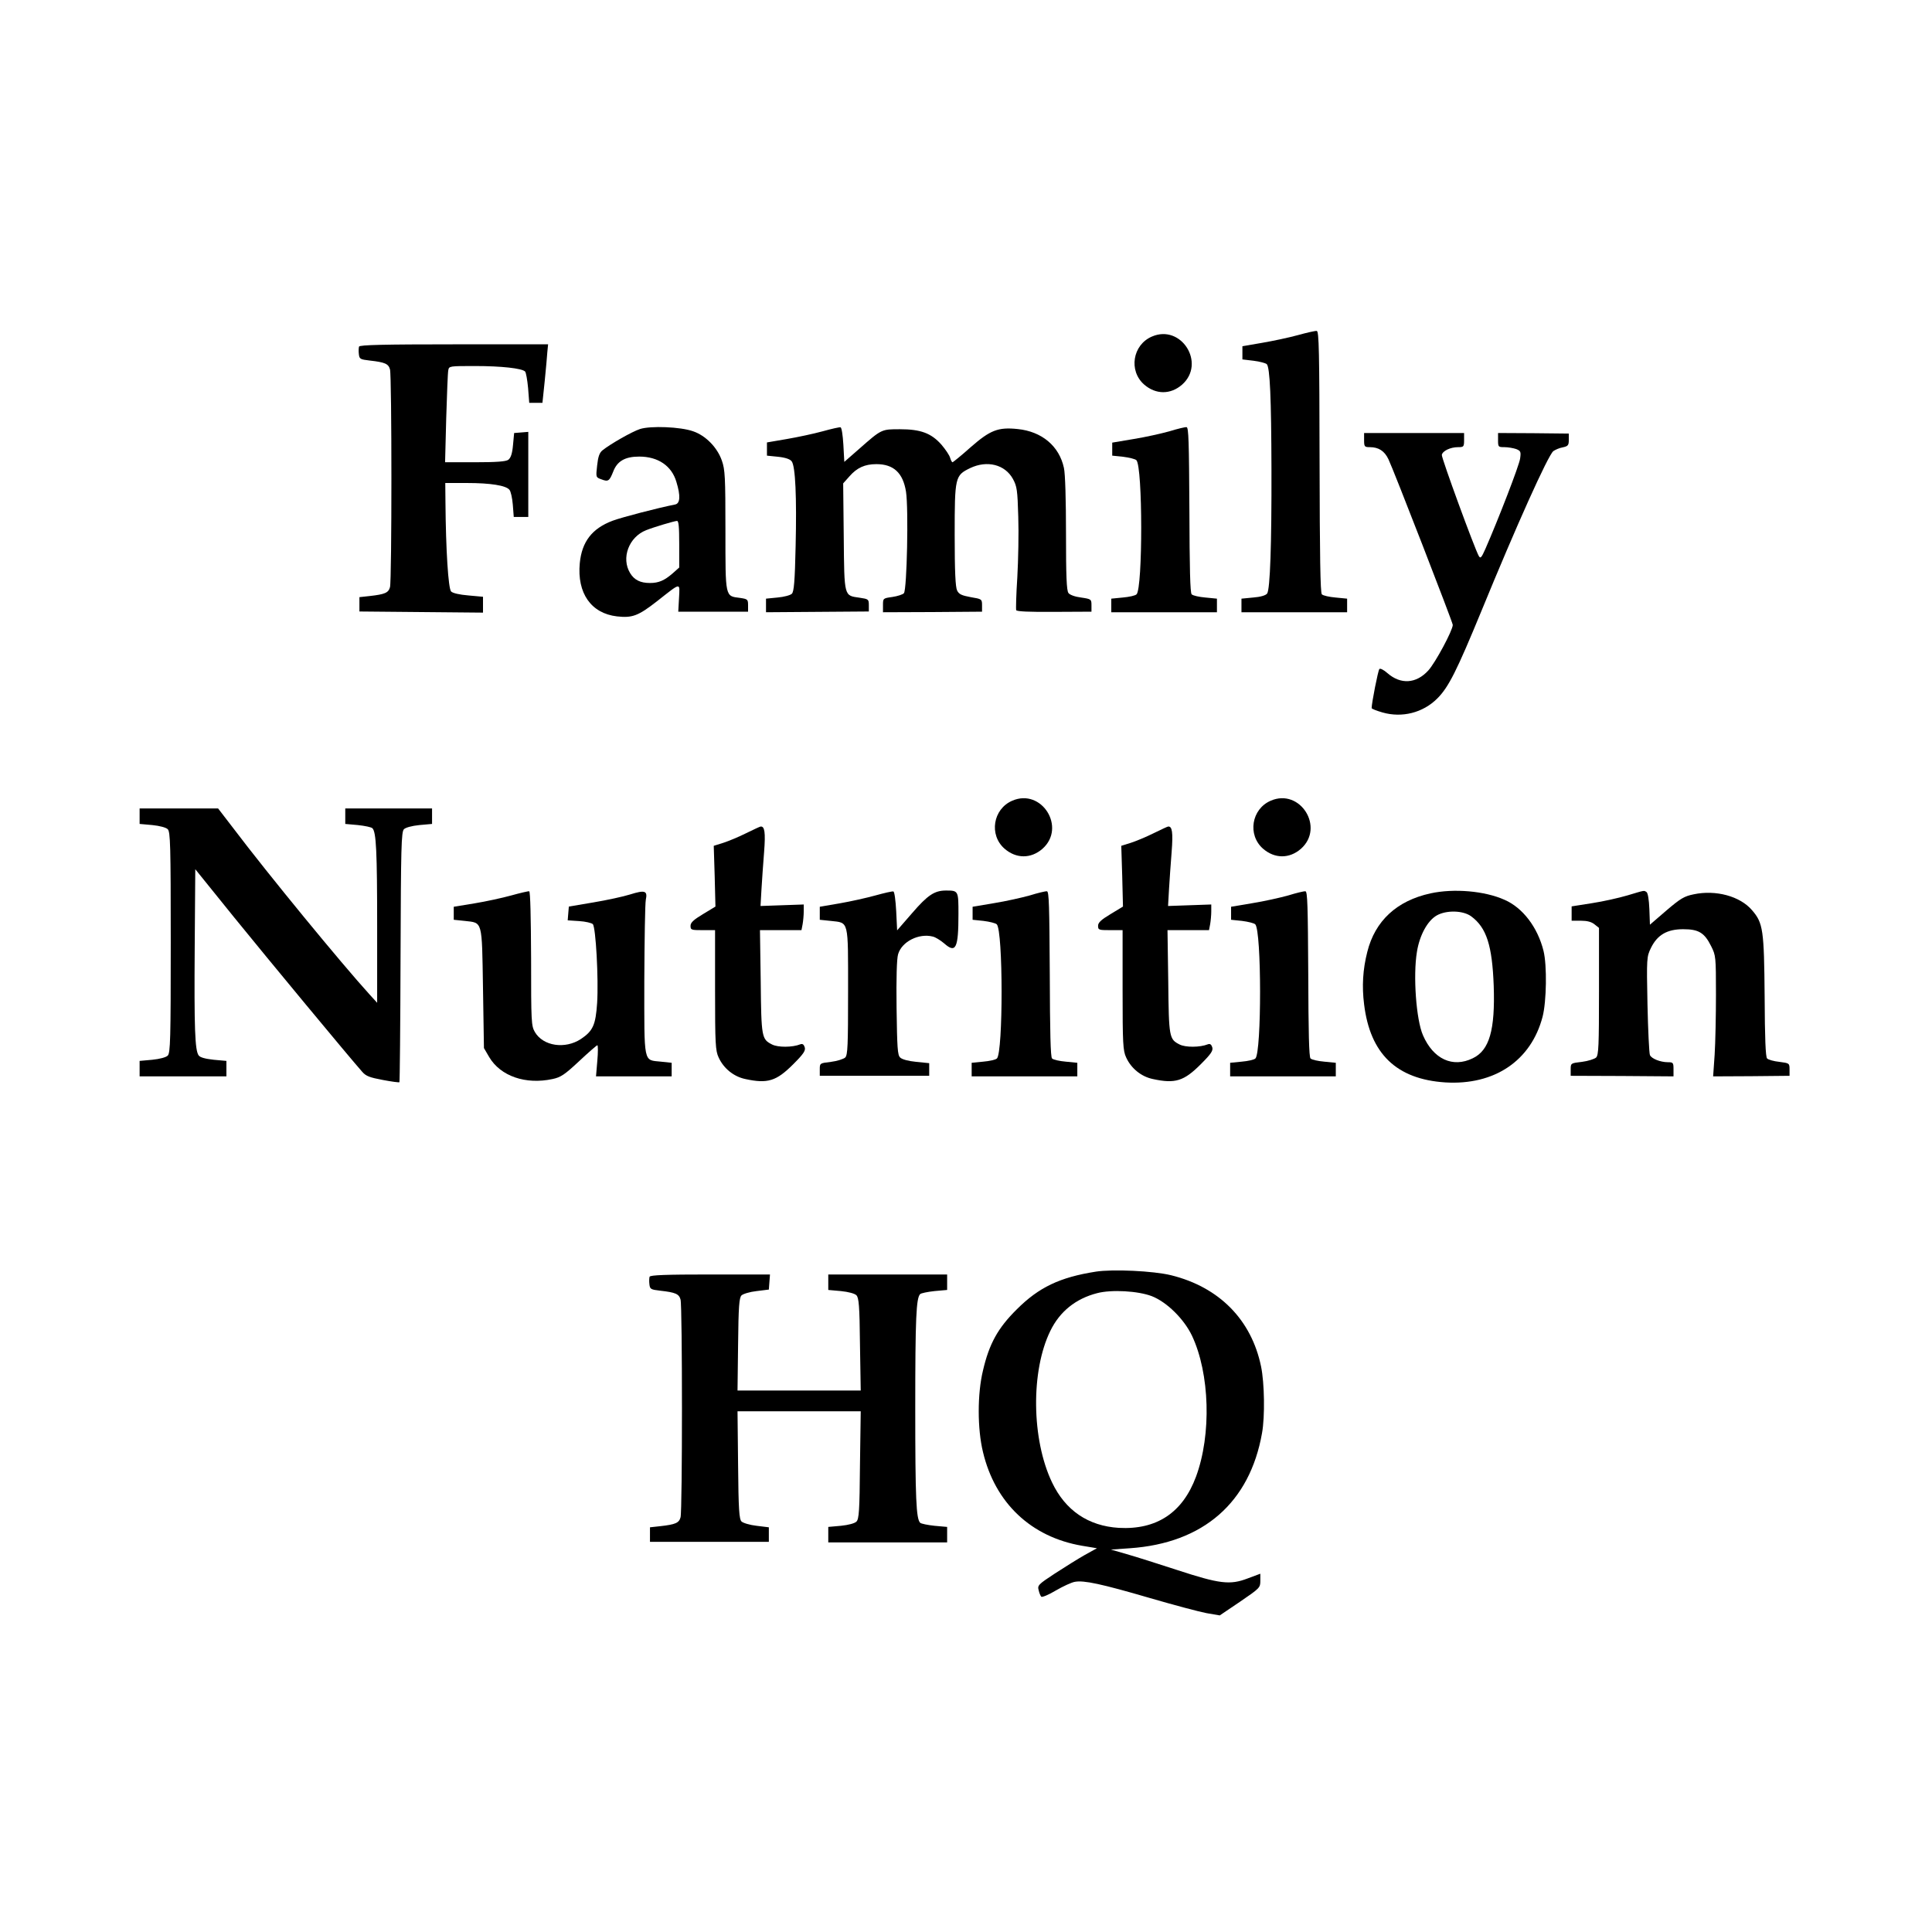
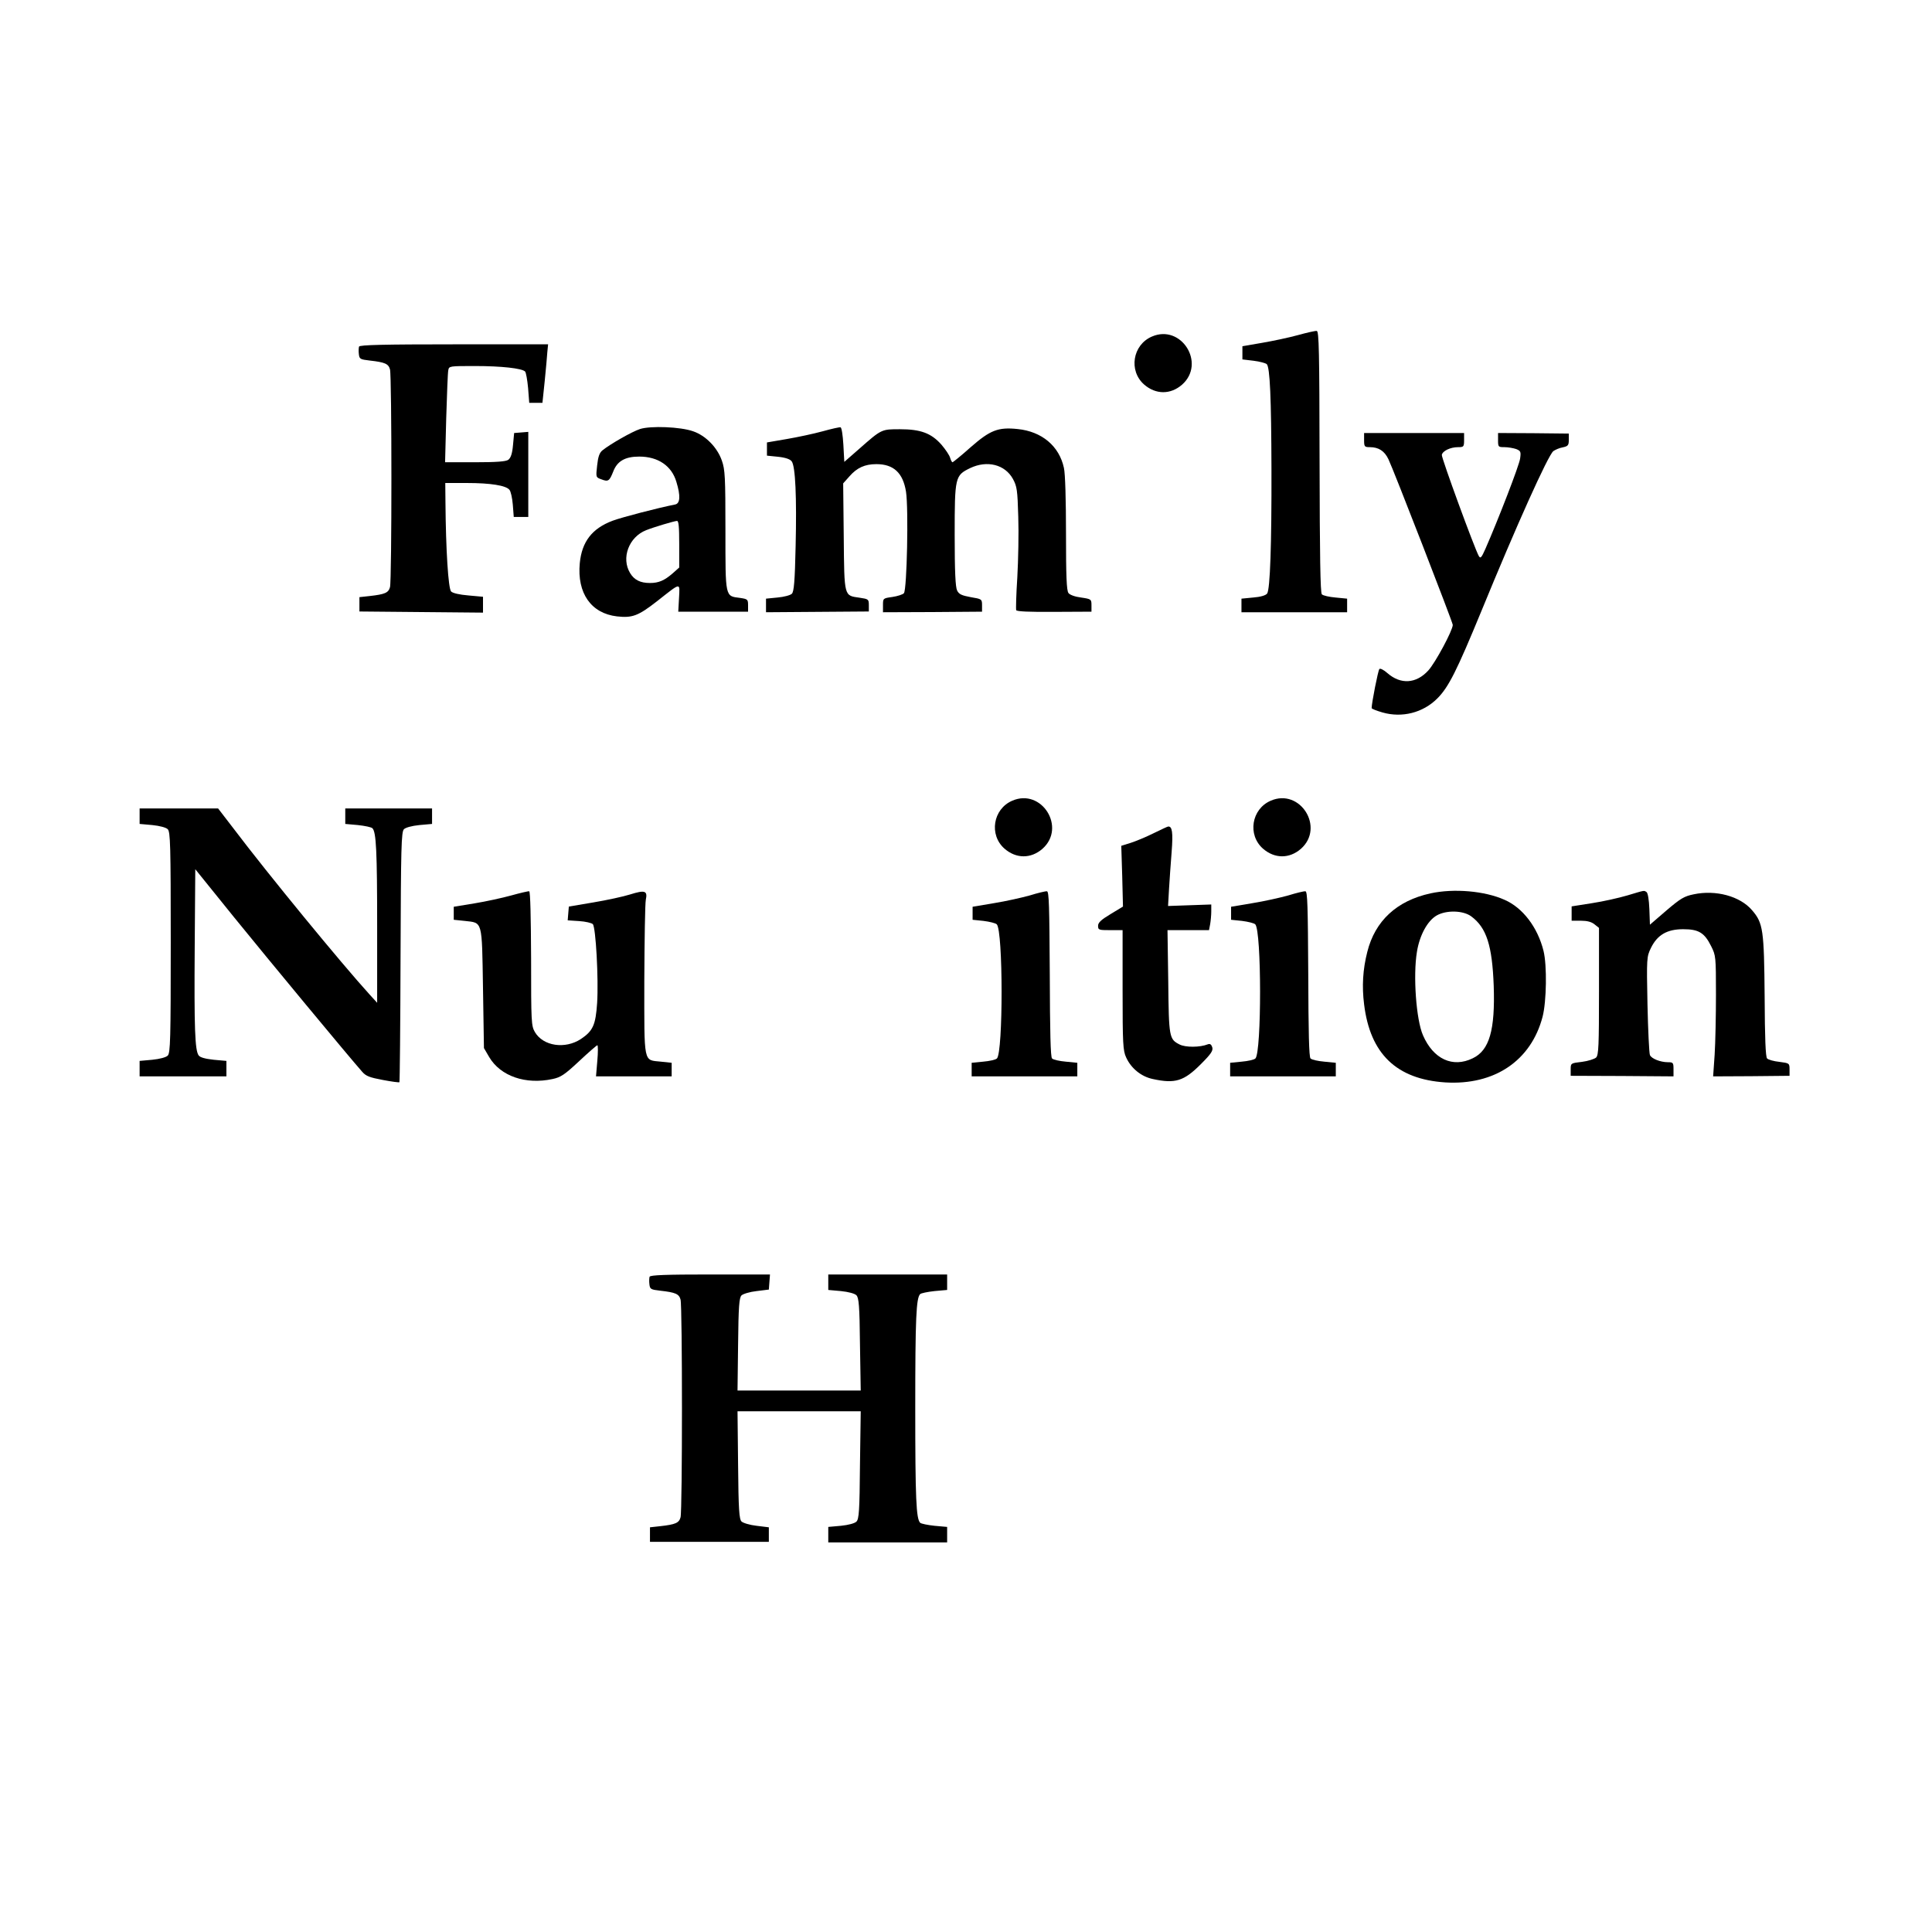
<svg xmlns="http://www.w3.org/2000/svg" version="1.0" width="1024pt" height="1024pt" viewBox="0 0 1024 1024" preserveAspectRatio="xMidYMid meet">
  <g transform="translate(0,1024) scale(0.1,-0.1)" fill="#000000" stroke="none">
    <path d="M6880 8464 c-47 -13 -132 -31 -190 -41 l-105 -18 0 -35 0 -35 59 -7 c33 -4 65 -13 70 -18 17 -16 24 -180 25 -556 1 -398 -7 -638 -23 -660 -8 -10 -35 -18 -74 -21 l-62 -6 0 -36 0 -36 280 0 280 0 0 36 0 36 -61 6 c-34 3 -66 10 -73 17 -8 8 -11 202 -12 703 -1 584 -3 692 -15 693 -8 1 -52 -9 -99 -22z" />
    <path d="M6105 8456 c-102 -44 -124 -181 -41 -254 62 -54 140 -54 201 -1 128 113 -4 323 -160 255z" />
    <path d="M1903 8403 c-2 -6 -3 -24 -1 -40 3 -26 7 -28 58 -34 80 -9 99 -17 107 -47 10 -35 10 -1119 0 -1154 -8 -30 -27 -38 -107 -47 l-55 -6 0 -38 0 -38 328 -3 327 -3 0 42 0 42 -77 7 c-48 4 -83 12 -92 21 -15 15 -28 221 -30 473 l-1 102 115 0 c124 0 207 -13 225 -36 7 -7 15 -43 18 -79 l5 -65 38 0 39 0 0 226 0 225 -37 -3 -38 -3 -6 -64 c-4 -46 -12 -68 -25 -78 -13 -9 -60 -13 -176 -13 l-159 0 6 233 c4 127 8 242 11 255 4 22 7 22 142 22 139 0 248 -12 265 -29 5 -5 12 -45 16 -88 l6 -78 35 0 35 0 12 115 c6 63 13 133 14 155 l4 40 -499 0 c-370 0 -500 -3 -503 -12z" />
    <path d="M3392 7966 c-43 -14 -158 -80 -199 -113 -16 -13 -23 -34 -28 -80 -7 -62 -7 -63 21 -73 38 -15 44 -10 64 40 21 56 63 80 138 80 100 0 172 -49 197 -134 23 -75 20 -115 -7 -120 -91 -18 -283 -68 -331 -86 -109 -41 -163 -111 -174 -225 -15 -159 60 -266 197 -282 81 -9 112 2 212 80 131 103 121 101 117 17 l-4 -72 185 0 185 0 0 33 c0 32 -2 34 -43 40 -79 10 -77 -1 -77 357 0 285 -2 323 -19 371 -24 69 -85 132 -152 155 -67 24 -226 30 -282 12z m208 -610 l0 -124 -36 -32 c-43 -37 -73 -50 -119 -50 -51 0 -83 16 -105 52 -49 80 -7 192 85 228 40 16 147 48 163 49 9 1 12 -30 12 -123z" />
    <path d="M4360 7954 c-47 -13 -132 -31 -190 -41 l-105 -18 0 -35 0 -35 59 -6 c39 -4 64 -13 72 -24 20 -26 27 -191 21 -449 -4 -188 -9 -242 -20 -253 -8 -8 -42 -17 -76 -20 l-61 -6 0 -36 0 -36 272 2 273 2 0 33 c0 32 -2 33 -49 40 -83 12 -81 1 -84 322 l-3 284 33 37 c40 46 82 65 143 65 91 0 141 -46 157 -146 14 -90 5 -518 -11 -538 -6 -7 -34 -16 -61 -20 -50 -7 -50 -7 -50 -44 l0 -37 262 1 263 2 0 33 c0 34 -1 34 -60 44 -48 9 -62 15 -72 35 -9 18 -13 99 -13 295 0 308 2 315 82 354 90 43 185 19 227 -58 21 -39 24 -58 28 -200 3 -86 0 -230 -5 -320 -6 -91 -8 -169 -6 -175 3 -7 69 -10 202 -9 l197 1 0 33 c0 33 -1 34 -55 42 -32 4 -60 14 -67 24 -10 13 -13 92 -13 314 0 177 -4 319 -11 349 -25 116 -117 193 -245 206 -104 11 -146 -6 -249 -96 -49 -44 -93 -79 -96 -80 -4 0 -9 10 -13 23 -3 13 -24 44 -46 70 -54 61 -110 82 -220 82 -98 0 -97 1 -215 -103 l-80 -70 -5 91 c-3 50 -9 91 -15 92 -5 2 -48 -8 -95 -21z" />
-     <path d="M6198 7954 c-43 -12 -128 -31 -190 -41 l-113 -19 0 -34 0 -35 58 -6 c32 -4 64 -12 70 -18 34 -34 34 -678 1 -711 -7 -7 -39 -14 -73 -17 l-61 -6 0 -36 0 -36 280 0 280 0 0 36 0 36 -61 6 c-34 3 -66 10 -73 17 -8 8 -11 137 -12 448 -2 360 -4 437 -15 438 -8 1 -49 -9 -91 -22z" />
    <path d="M7230 7908 c0 -35 2 -38 30 -38 47 0 78 -20 99 -64 27 -56 341 -865 341 -878 0 -29 -93 -202 -130 -242 -64 -70 -146 -75 -216 -14 -20 18 -39 27 -43 22 -7 -7 -41 -181 -41 -207 0 -4 26 -14 57 -23 104 -30 215 -2 291 74 60 60 103 146 234 464 184 449 352 823 381 847 10 7 32 17 50 20 28 6 32 11 32 40 l0 33 -188 2 -187 1 0 -37 c0 -37 1 -38 34 -38 19 0 47 -5 62 -10 24 -10 26 -14 21 -50 -4 -35 -117 -326 -184 -479 -21 -47 -26 -53 -35 -38 -23 41 -199 522 -196 536 4 21 45 41 86 41 30 0 32 2 32 38 l0 37 -265 0 -265 0 0 -37z" />
    <path d="M5365 5996 c-102 -44 -124 -181 -41 -254 62 -54 140 -54 201 -1 128 113 -4 323 -160 255z" />
    <path d="M6735 5996 c-102 -44 -124 -181 -41 -254 62 -54 140 -54 201 -1 128 113 -4 323 -160 255z" />
    <path d="M740 5914 l0 -41 67 -6 c40 -4 73 -13 82 -22 14 -14 16 -85 16 -600 0 -515 -2 -586 -16 -600 -9 -9 -42 -18 -82 -22 l-67 -6 0 -41 0 -41 230 0 230 0 0 41 0 41 -67 6 c-45 5 -72 12 -80 23 -20 27 -24 145 -21 573 l3 414 205 -254 c180 -222 610 -741 680 -820 20 -23 40 -30 109 -43 47 -9 86 -14 88 -12 2 2 5 301 6 665 2 582 4 662 18 676 9 9 42 18 82 22 l67 6 0 41 0 41 -230 0 -230 0 0 -41 0 -41 67 -6 c37 -4 71 -11 77 -17 20 -20 25 -123 25 -520 l0 -405 -41 45 c-149 164 -536 635 -722 881 l-80 104 -208 0 -208 0 0 -41z" />
-     <path d="M3955 5824 c-38 -19 -93 -42 -121 -51 l-51 -16 5 -161 4 -161 -66 -40 c-50 -30 -66 -45 -66 -62 0 -22 4 -23 65 -23 l65 0 0 -317 c0 -286 2 -322 19 -358 26 -57 79 -101 141 -114 119 -26 165 -11 254 78 56 56 67 73 61 91 -5 15 -12 19 -23 15 -42 -17 -119 -17 -150 -1 -55 28 -57 37 -60 334 l-4 272 110 0 110 0 6 31 c3 17 6 48 6 68 l0 37 -115 -4 -114 -4 5 88 c3 49 9 138 14 199 8 103 3 137 -19 134 -3 0 -37 -16 -76 -35z" />
    <path d="M6115 5824 c-38 -19 -93 -42 -121 -51 l-51 -16 5 -161 4 -161 -66 -40 c-50 -30 -66 -45 -66 -62 0 -22 4 -23 65 -23 l65 0 0 -317 c0 -286 2 -322 19 -358 26 -57 79 -101 141 -114 119 -26 165 -11 254 78 56 56 67 73 61 91 -5 15 -12 19 -23 15 -42 -17 -119 -17 -150 -1 -55 28 -57 37 -60 334 l-4 272 110 0 110 0 6 31 c3 17 6 48 6 68 l0 37 -115 -4 -114 -4 5 88 c3 49 9 138 14 199 8 103 3 137 -19 134 -3 0 -37 -16 -76 -35z" />
    <path d="M2710 5494 c-47 -13 -134 -32 -195 -42 l-110 -18 0 -34 0 -35 58 -6 c96 -11 91 7 97 -357 l5 -317 28 -48 c60 -101 193 -147 336 -116 43 9 64 23 141 95 49 46 93 84 96 84 4 0 4 -37 0 -82 l-7 -83 201 0 200 0 0 36 0 36 -57 6 c-94 10 -88 -18 -88 430 1 216 4 408 8 428 10 48 -4 53 -84 28 -35 -11 -122 -30 -194 -42 l-130 -22 -3 -36 -3 -37 61 -4 c33 -2 66 -10 72 -16 16 -16 31 -291 23 -418 -8 -117 -22 -148 -86 -191 -84 -55 -200 -38 -244 37 -19 33 -20 52 -20 389 -1 218 -4 355 -10 357 -6 1 -48 -9 -95 -22z" />
-     <path d="M4640 5494 c-47 -13 -132 -32 -190 -42 l-105 -18 0 -34 0 -35 58 -6 c97 -11 92 10 92 -374 0 -288 -2 -336 -15 -350 -9 -8 -43 -19 -75 -23 -60 -7 -60 -7 -60 -40 l0 -34 290 0 290 0 0 33 0 34 -69 7 c-42 4 -75 13 -85 23 -14 13 -16 52 -19 263 -2 159 1 260 8 284 19 67 110 113 184 94 14 -3 41 -20 60 -36 62 -55 76 -27 76 155 0 124 0 125 -66 125 -61 0 -97 -24 -179 -119 l-80 -92 -5 102 c-3 56 -9 103 -15 104 -5 2 -48 -8 -95 -21z" />
    <path d="M5458 5494 c-43 -12 -128 -31 -190 -41 l-113 -19 0 -34 0 -35 58 -6 c32 -4 64 -12 70 -18 34 -34 34 -678 1 -711 -7 -7 -39 -14 -73 -17 l-61 -6 0 -36 0 -36 280 0 280 0 0 36 0 36 -61 6 c-34 3 -66 10 -73 17 -8 8 -11 137 -12 448 -2 360 -4 437 -15 438 -8 1 -49 -9 -91 -22z" />
    <path d="M6828 5494 c-43 -12 -128 -31 -190 -41 l-113 -19 0 -34 0 -35 58 -6 c32 -4 64 -12 70 -18 34 -34 34 -678 1 -711 -7 -7 -39 -14 -73 -17 l-61 -6 0 -36 0 -36 280 0 280 0 0 36 0 36 -61 6 c-34 3 -66 10 -73 17 -8 8 -11 137 -12 448 -2 360 -4 437 -15 438 -8 1 -49 -9 -91 -22z" />
    <path d="M7582 5505 c-179 -39 -294 -146 -335 -310 -24 -94 -29 -183 -17 -278 32 -263 172 -397 430 -414 261 -16 455 115 516 348 21 81 24 272 5 349 -31 125 -110 229 -207 271 -105 47 -268 61 -392 34z m216 -122 c81 -60 111 -154 119 -368 8 -235 -23 -342 -111 -384 -106 -52 -209 -5 -264 122 -36 82 -53 316 -32 442 14 88 56 165 105 193 51 29 140 27 183 -5z" />
    <path d="M8625 5494 c-44 -13 -128 -32 -187 -41 l-108 -17 0 -38 0 -38 49 0 c33 0 56 -6 72 -19 l24 -19 0 -336 c0 -289 -2 -337 -15 -351 -9 -8 -43 -19 -75 -23 -60 -7 -60 -7 -60 -41 l0 -33 273 -1 272 -2 0 38 c0 34 -2 37 -29 37 -41 0 -88 19 -96 38 -4 9 -10 130 -13 269 -5 246 -4 252 18 298 34 70 86 100 171 100 82 0 113 -18 149 -91 24 -48 25 -55 25 -254 0 -113 -3 -257 -7 -320 l-8 -115 203 1 202 2 0 33 c0 34 -1 34 -54 41 -29 3 -58 11 -65 18 -8 8 -12 106 -13 328 -3 354 -8 390 -67 458 -63 74 -192 109 -309 84 -50 -10 -70 -22 -145 -86 l-87 -75 -3 83 c-2 50 -8 85 -15 90 -15 9 -5 11 -102 -18z" />
-     <path d="M5808 3500 c-191 -30 -302 -83 -419 -200 -100 -99 -146 -182 -179 -324 -30 -123 -30 -309 0 -432 64 -270 255 -451 526 -497 l78 -13 -65 -36 c-35 -20 -106 -64 -158 -98 -87 -57 -93 -63 -86 -88 3 -15 10 -31 14 -35 4 -4 39 10 77 33 38 22 83 43 101 46 48 9 141 -11 398 -86 127 -37 262 -73 300 -80 l70 -12 108 73 c104 71 107 74 107 110 l0 38 -67 -25 c-94 -36 -149 -29 -375 45 -101 33 -221 71 -267 84 l-83 24 101 7 c389 27 635 242 700 610 16 88 13 266 -5 353 -51 248 -222 421 -477 484 -94 23 -309 33 -399 19z m297 -130 c79 -31 170 -120 213 -210 94 -200 104 -523 21 -747 -71 -191 -209 -282 -409 -271 -162 10 -283 92 -354 241 -109 228 -113 591 -9 803 50 103 135 171 248 200 76 20 217 12 290 -16z" />
    <path d="M3443 3473 c-2 -6 -3 -24 -1 -40 3 -26 7 -28 58 -34 80 -9 99 -17 107 -47 10 -35 10 -1119 0 -1154 -8 -30 -27 -38 -107 -47 l-55 -6 0 -38 0 -39 315 0 315 0 0 39 0 38 -65 8 c-36 4 -72 15 -80 23 -12 12 -16 62 -18 299 l-3 285 326 0 327 0 -4 -285 c-2 -241 -5 -287 -19 -300 -9 -9 -42 -18 -82 -22 l-67 -6 0 -41 0 -41 315 0 315 0 0 41 0 41 -67 6 c-37 4 -71 11 -76 16 -21 21 -26 125 -26 606 0 481 5 585 26 606 5 5 39 12 76 16 l67 6 0 41 0 41 -315 0 -315 0 0 -41 0 -41 67 -6 c40 -4 73 -13 82 -22 13 -13 17 -55 19 -260 l4 -245 -327 0 -326 0 3 245 c2 201 6 247 18 259 8 8 44 19 80 23 l65 8 3 40 3 40 -317 0 c-232 0 -318 -3 -321 -12z" />
  </g>
</svg>